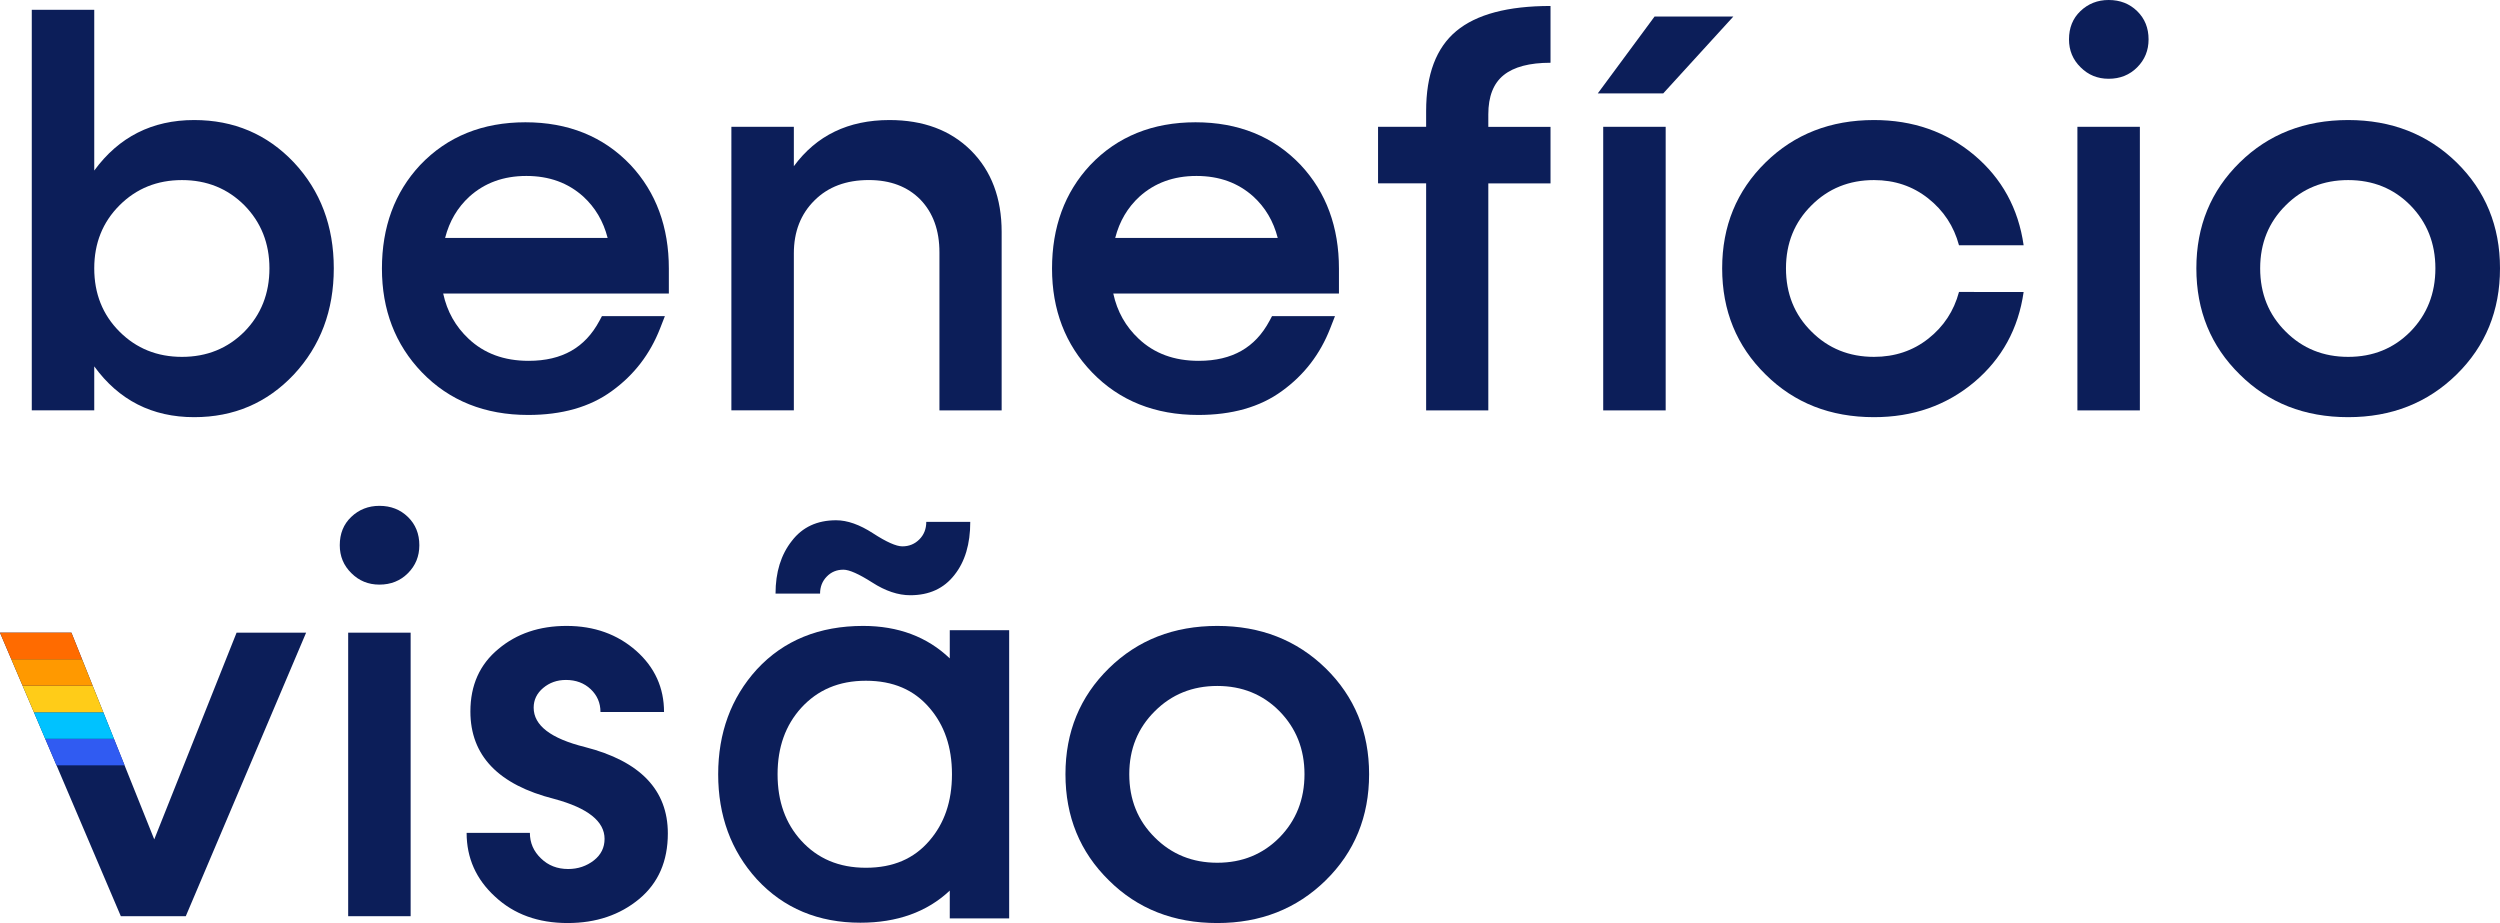
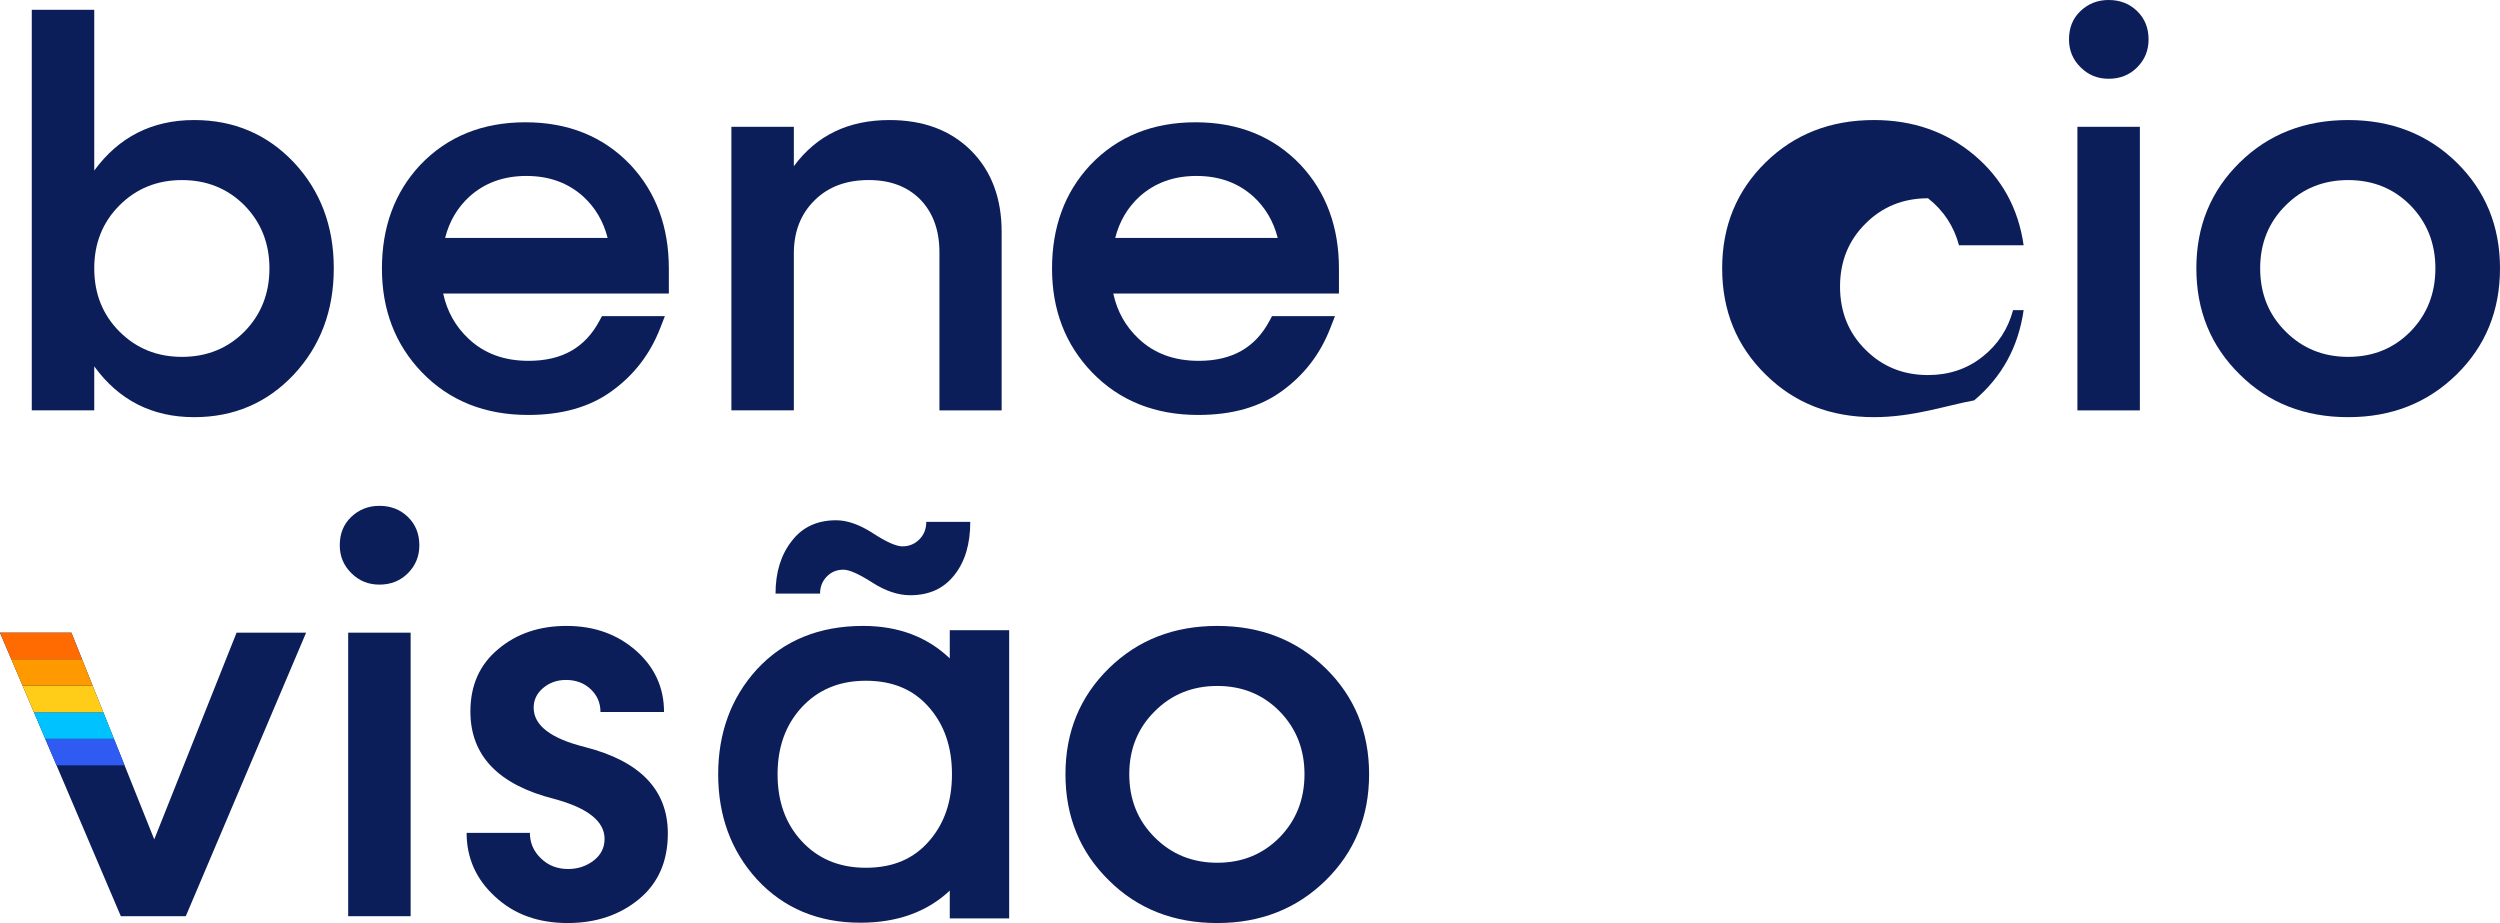
<svg xmlns="http://www.w3.org/2000/svg" xmlns:xlink="http://www.w3.org/1999/xlink" version="1.1" id="Layer_1" x="0px" y="0px" viewBox="0 0 782.01 288.73" style="enable-background:new 0 0 782.01 288.73;" xml:space="preserve">
  <style type="text/css">
	.st0{fill:#0C1E59;}
	.st1{fill-rule:evenodd;clip-rule:evenodd;fill:#0C1E59;}
	.st2{clip-path:url(#SVGID_00000145739941827790007140000010291254716315971757_);}
	.st3{fill:none;}
	.st4{fill:#305BF2;}
	.st5{fill:#00C2FF;}
	.st6{fill:#FFCC18;}
	.st7{fill:#FF9900;}
	.st8{fill:#FF6B00;}
</style>
  <g>
    <path class="st0" d="M48.25,262.56L74,197.91h21.75L58.11,286.6H37.8L0,197.91h22.34L48.25,262.56z" />
    <g>
      <path class="st1" d="M146.85,61.48c4.75-4.26,10.62-6.44,17.8-6.44c7.18,0,13.05,2.17,17.8,6.44c3.72,3.41,6.27,7.69,7.62,12.95    h-25.42h-25.42C140.57,69.17,143.13,64.89,146.85,61.48z M164.35,38.25c-13.35,0-24.41,4.42-32.91,13.36l-0.02,0.02    c-8.01,8.58-11.95,19.45-11.95,32.39c0,12.87,4.14,23.75,12.49,32.43c8.62,8.94,19.78,13.35,33.24,13.35    c10.49,0,19.32-2.43,26.25-7.53c6.89-4.98,11.91-11.53,15.04-19.57l1.49-3.82h-19.69l-0.79,1.48c-2.27,4.25-5.21,7.34-8.8,9.38    c-3.6,2.05-8.01,3.13-13.34,3.13c-7.75,0-13.94-2.34-18.78-6.9c-4.08-3.83-6.73-8.52-7.95-14.15h70.59v-7.8    c0-12.94-3.94-23.81-11.95-32.39l-0.02-0.02C188.75,42.66,177.69,38.25,164.35,38.25z" />
      <path class="st1" d="M356.46,61.48c4.75-4.26,10.62-6.44,17.8-6.44c7.18,0,13.05,2.17,17.8,6.44c3.72,3.41,6.27,7.69,7.62,12.95    h-25.42h-25.42C350.19,69.17,352.74,64.89,356.46,61.48z M373.96,38.25c-13.35,0-24.41,4.42-32.91,13.36l-0.02,0.02    c-8.01,8.58-11.95,19.45-11.95,32.39c0,12.87,4.14,23.75,12.49,32.43c8.62,8.94,19.78,13.35,33.24,13.35    c10.49,0,19.32-2.43,26.25-7.53c6.89-4.98,11.91-11.53,15.04-19.57l1.49-3.82H397.9l-0.79,1.48c-2.27,4.25-5.21,7.34-8.8,9.38    c-3.6,2.05-8.01,3.13-13.34,3.13c-7.75,0-13.94-2.34-18.78-6.9c-4.08-3.83-6.73-8.52-7.95-14.15h70.59v-7.8    c0-12.94-3.94-23.81-11.95-32.39l-0.02-0.02C398.37,42.66,387.31,38.25,373.96,38.25z" />
      <path class="st0" d="M60.74,37.55c12.4,0,22.8,4.42,31.18,13.25c8.33,8.89,12.49,19.94,12.49,33.13c0,13.2-4.16,24.27-12.49,33.22    c-8.38,8.89-18.77,13.34-31.18,13.34c-13.14,0-23.56-5.3-31.26-15.89v13.76H9.94V3.06h19.54v50.29    C37.18,42.82,47.6,37.55,60.74,37.55z M37.38,103.73c5.27,5.27,11.78,7.9,19.54,7.9c7.76,0,14.27-2.63,19.54-7.9    c5.21-5.32,7.82-11.92,7.82-19.79c0-7.82-2.61-14.39-7.82-19.71c-5.27-5.27-11.78-7.9-19.54-7.9c-7.76,0-14.27,2.63-19.54,7.9    c-5.27,5.27-7.9,11.84-7.9,19.71C29.48,91.87,32.11,98.46,37.38,103.73z" />
      <path class="st0" d="M278.23,37.55c10.59,0,19.08,3.17,25.49,9.52c6.4,6.4,9.6,14.9,9.6,25.49v55.82h-19.46V78.92    c0-6.85-1.98-12.35-5.95-16.48c-4.02-4.08-9.4-6.12-16.14-6.12c-7.08,0-12.74,2.12-16.99,6.37c-4.3,4.25-6.46,9.77-6.46,16.57    v49.1h-19.54V39.67h19.54v12.32C255.4,42.36,265.37,37.55,278.23,37.55z" />
-       <path class="st0" d="M485.01,1.87v17.76c-6.57,0-11.46,1.29-14.66,3.87c-3.2,2.58-4.8,6.67-4.8,12.28v3.91h19.46v17.67h-19.46    v71.02H446.1V57.34h-15.04V39.67h15.04v-4.93c0-11.44,3.14-19.78,9.43-25.02C461.81,4.49,471.64,1.87,485.01,1.87z" />
-       <path class="st0" d="M520.26,29.22h-20.47l17.76-24.04h24.64L520.26,29.22z M521.03,128.37h-19.54V39.67h19.54V128.37z" />
-       <path class="st0" d="M586.19,130.49c-13.65,0-24.95-4.45-33.9-13.34c-9.06-8.89-13.59-19.96-13.59-33.22    c0-13.2,4.53-24.24,13.59-33.13c9-8.83,20.3-13.25,33.9-13.25c12.18,0,22.63,3.65,31.35,10.96c8.67,7.31,13.82,16.71,15.46,28.21    h-20.22c-1.59-5.95-4.81-10.85-9.68-14.7c-4.81-3.79-10.45-5.69-16.91-5.69c-7.76,0-14.27,2.63-19.54,7.9    c-5.32,5.27-7.99,11.84-7.99,19.71c0,7.93,2.66,14.53,7.99,19.79c5.27,5.27,11.78,7.9,19.54,7.9c6.51,0,12.18-1.9,16.99-5.69    c4.81-3.79,8.01-8.67,9.6-14.61H633c-1.64,11.5-6.8,20.9-15.46,28.21C608.81,126.84,598.37,130.49,586.19,130.49z" />
+       <path class="st0" d="M586.19,130.49c-13.65,0-24.95-4.45-33.9-13.34c-9.06-8.89-13.59-19.96-13.59-33.22    c0-13.2,4.53-24.24,13.59-33.13c9-8.83,20.3-13.25,33.9-13.25c12.18,0,22.63,3.65,31.35,10.96c8.67,7.31,13.82,16.71,15.46,28.21    h-20.22c-1.59-5.95-4.81-10.85-9.68-14.7c-7.76,0-14.27,2.63-19.54,7.9    c-5.32,5.27-7.99,11.84-7.99,19.71c0,7.93,2.66,14.53,7.99,19.79c5.27,5.27,11.78,7.9,19.54,7.9c6.51,0,12.18-1.9,16.99-5.69    c4.81-3.79,8.01-8.67,9.6-14.61H633c-1.64,11.5-6.8,20.9-15.46,28.21C608.81,126.84,598.37,130.49,586.19,130.49z" />
      <path class="st0" d="M659.59,24.64c-3.46,0-6.37-1.19-8.75-3.57c-2.44-2.38-3.65-5.3-3.65-8.75c0-3.62,1.19-6.57,3.57-8.84    c2.43-2.32,5.38-3.48,8.83-3.48c3.57,0,6.54,1.16,8.92,3.48c2.38,2.32,3.57,5.27,3.57,8.84c0,3.46-1.19,6.37-3.57,8.75    C666.13,23.45,663.16,24.64,659.59,24.64z M669.36,128.37h-19.54V39.67h19.54V128.37z" />
      <path class="st0" d="M734.52,130.49c-13.65,0-24.95-4.45-33.9-13.34c-9.06-8.89-13.59-19.96-13.59-33.22    c0-13.2,4.53-24.24,13.59-33.13c9-8.83,20.3-13.25,33.9-13.25c13.54,0,24.83,4.42,33.9,13.25c9.06,8.89,13.59,19.94,13.59,33.13    c0,13.25-4.53,24.33-13.59,33.22C759.35,126.04,748.06,130.49,734.52,130.49z M714.98,103.73c5.27,5.27,11.78,7.9,19.54,7.9    c7.76,0,14.24-2.63,19.46-7.9c5.21-5.32,7.82-11.92,7.82-19.79c0-7.82-2.61-14.39-7.82-19.71c-5.21-5.27-11.7-7.9-19.46-7.9    c-7.76,0-14.27,2.63-19.54,7.9c-5.32,5.27-7.99,11.84-7.99,19.71C706.99,91.87,709.66,98.46,714.98,103.73z" />
    </g>
    <path class="st0" d="M118.68,182.87c-3.46,0-6.37-1.19-8.75-3.57c-2.44-2.38-3.65-5.3-3.65-8.75c0-3.62,1.19-6.57,3.57-8.84   c2.43-2.32,5.38-3.48,8.83-3.48c3.57,0,6.54,1.16,8.92,3.48c2.38,2.32,3.57,5.27,3.57,8.84c0,3.46-1.19,6.37-3.57,8.75   C125.22,181.68,122.25,182.87,118.68,182.87z M128.45,286.6h-19.54v-88.69h19.54V286.6z" />
    <path class="st0" d="M177.56,288.73c-9.23,0-16.79-2.75-22.68-8.24c-5.95-5.44-8.92-12.09-8.92-19.96h19.79   c0,3.12,1.16,5.78,3.48,7.99c2.26,2.21,5.1,3.31,8.5,3.31c3.06,0,5.75-0.91,8.07-2.72c2.21-1.75,3.31-3.99,3.31-6.71   c0-5.49-5.24-9.66-15.72-12.49c-17.5-4.42-26.25-13.54-26.25-27.36c0-8.21,2.92-14.73,8.75-19.54c5.72-4.81,12.83-7.22,21.32-7.22   c8.67,0,15.94,2.61,21.83,7.82c5.78,5.15,8.67,11.53,8.67,19.11h-19.88c0-2.83-1.02-5.21-3.06-7.14c-2.04-1.92-4.62-2.89-7.73-2.89   c-2.78,0-5.15,0.84-7.14,2.51c-1.98,1.67-2.97,3.73-2.97,6.16c0,5.55,5.35,9.66,16.06,12.32c17.27,4.42,25.91,13.42,25.91,27.02   c0,8.67-2.97,15.49-8.92,20.47C193.92,286.21,186.45,288.73,177.56,288.73z" />
    <g>
      <path class="st1" d="M243.23,242.2c0-8.52,2.5-15.35,7.35-20.73c5.15-5.66,11.82-8.53,20.27-8.53c8.57,0,15.08,2.87,19.87,8.46    l0.01,0.01c4.65,5.37,7.05,12.23,7.05,20.78c0,8.55-2.4,15.4-7.05,20.78l-0.01,0.01c-4.78,5.59-11.29,8.46-19.87,8.46    c-8.44,0-15.11-2.86-20.27-8.53C245.73,257.56,243.23,250.72,243.23,242.2z M269.99,195.79c-13.64,0-24.82,4.48-33.23,13.58    l-0.02,0.02c-8.09,8.9-12.09,19.91-12.09,32.82c0,12.91,4,23.92,12.09,32.82l0.02,0.02c8.38,9.08,19.26,13.58,32.37,13.58    c11.42,0,20.82-3.32,27.96-10.05v8.69h18.58v-90.14h-18.58v8.82C290.02,199.18,280.93,195.79,269.99,195.79z" />
      <path class="st0" d="M263.83,178.2c-2.1,0-3.84,0.72-5.23,2.17c-1.39,1.44-2.08,3.21-2.08,5.31h-13.93c0-6.68,1.7-12.18,5.1-16.48    c3.28-4.3,7.9-6.46,13.85-6.46c3.51,0,7.36,1.36,11.55,4.08c4.19,2.72,7.25,4.08,9.17,4.08c2.09,0,3.87-0.72,5.31-2.17    c1.44-1.44,2.17-3.27,2.17-5.48h13.76c0,6.91-1.64,12.43-4.93,16.57c-3.29,4.25-7.9,6.37-13.85,6.37c-3.79,0-7.76-1.33-11.89-3.99    C268.64,179.53,265.64,178.2,263.83,178.2z" />
    </g>
    <path class="st0" d="M380.77,288.73c-13.65,0-24.95-4.45-33.9-13.34c-9.06-8.89-13.59-19.96-13.59-33.22   c0-13.2,4.53-24.24,13.59-33.13c9-8.83,20.3-13.25,33.9-13.25c13.54,0,24.83,4.42,33.9,13.25c9.06,8.89,13.59,19.94,13.59,33.13   c0,13.25-4.53,24.33-13.59,33.22C405.6,284.28,394.3,288.73,380.77,288.73z M361.23,261.97c5.27,5.27,11.78,7.9,19.54,7.9   c7.76,0,14.24-2.63,19.46-7.9c5.21-5.32,7.82-11.92,7.82-19.79c0-7.82-2.61-14.39-7.82-19.71c-5.21-5.27-11.7-7.9-19.46-7.9   c-7.76,0-14.27,2.63-19.54,7.9c-5.32,5.27-7.99,11.84-7.99,19.71C353.24,250.1,355.9,256.7,361.23,261.97z" />
  </g>
  <g>
    <defs>
      <path id="SVGID_1_" d="M48.25,262.56L74,197.91h21.75L58.11,286.6H37.8L0,197.91h22.34L48.25,262.56z" />
    </defs>
    <clipPath id="SVGID_00000010297648487860371560000013184860080503218611_">
      <use xlink:href="#SVGID_1_" style="overflow:visible;" />
    </clipPath>
    <g style="clip-path:url(#SVGID_00000010297648487860371560000013184860080503218611_);">
      <g>
-         <polygon class="st3" points="21.76,197.91 0,197.91 13.99,231.09 35.03,231.09    " />
        <polygon class="st4" points="36.32,231.09 13.45,231.09 16.95,239.39 39.64,239.39    " />
      </g>
      <g>
        <polygon class="st3" points="21.76,197.91 0,197.91 10.49,222.8 31.71,222.8    " />
        <polygon class="st5" points="33.05,222.8 9.76,222.8 13.26,231.09 36.37,231.09    " />
      </g>
      <g>
        <polygon class="st3" points="21.76,197.91 0,197.91 6.99,214.5 28.4,214.5    " />
        <polygon class="st6" points="29.48,214.5 6.06,214.5 9.56,222.8 32.79,222.8    " />
      </g>
      <g>
-         <polygon class="st3" points="21.76,197.91 0,197.91 3.5,206.21 25.08,206.21    " />
        <polygon class="st7" points="26.17,206.21 2.96,206.21 6.46,214.5 29.48,214.5    " />
      </g>
      <g>
-         <rect x="0" y="197.91" class="st3" width="21.76" height="0" />
        <polygon class="st8" points="22.79,197.91 -0.75,197.91 2.75,206.21 26.11,206.21    " />
      </g>
    </g>
  </g>
</svg>